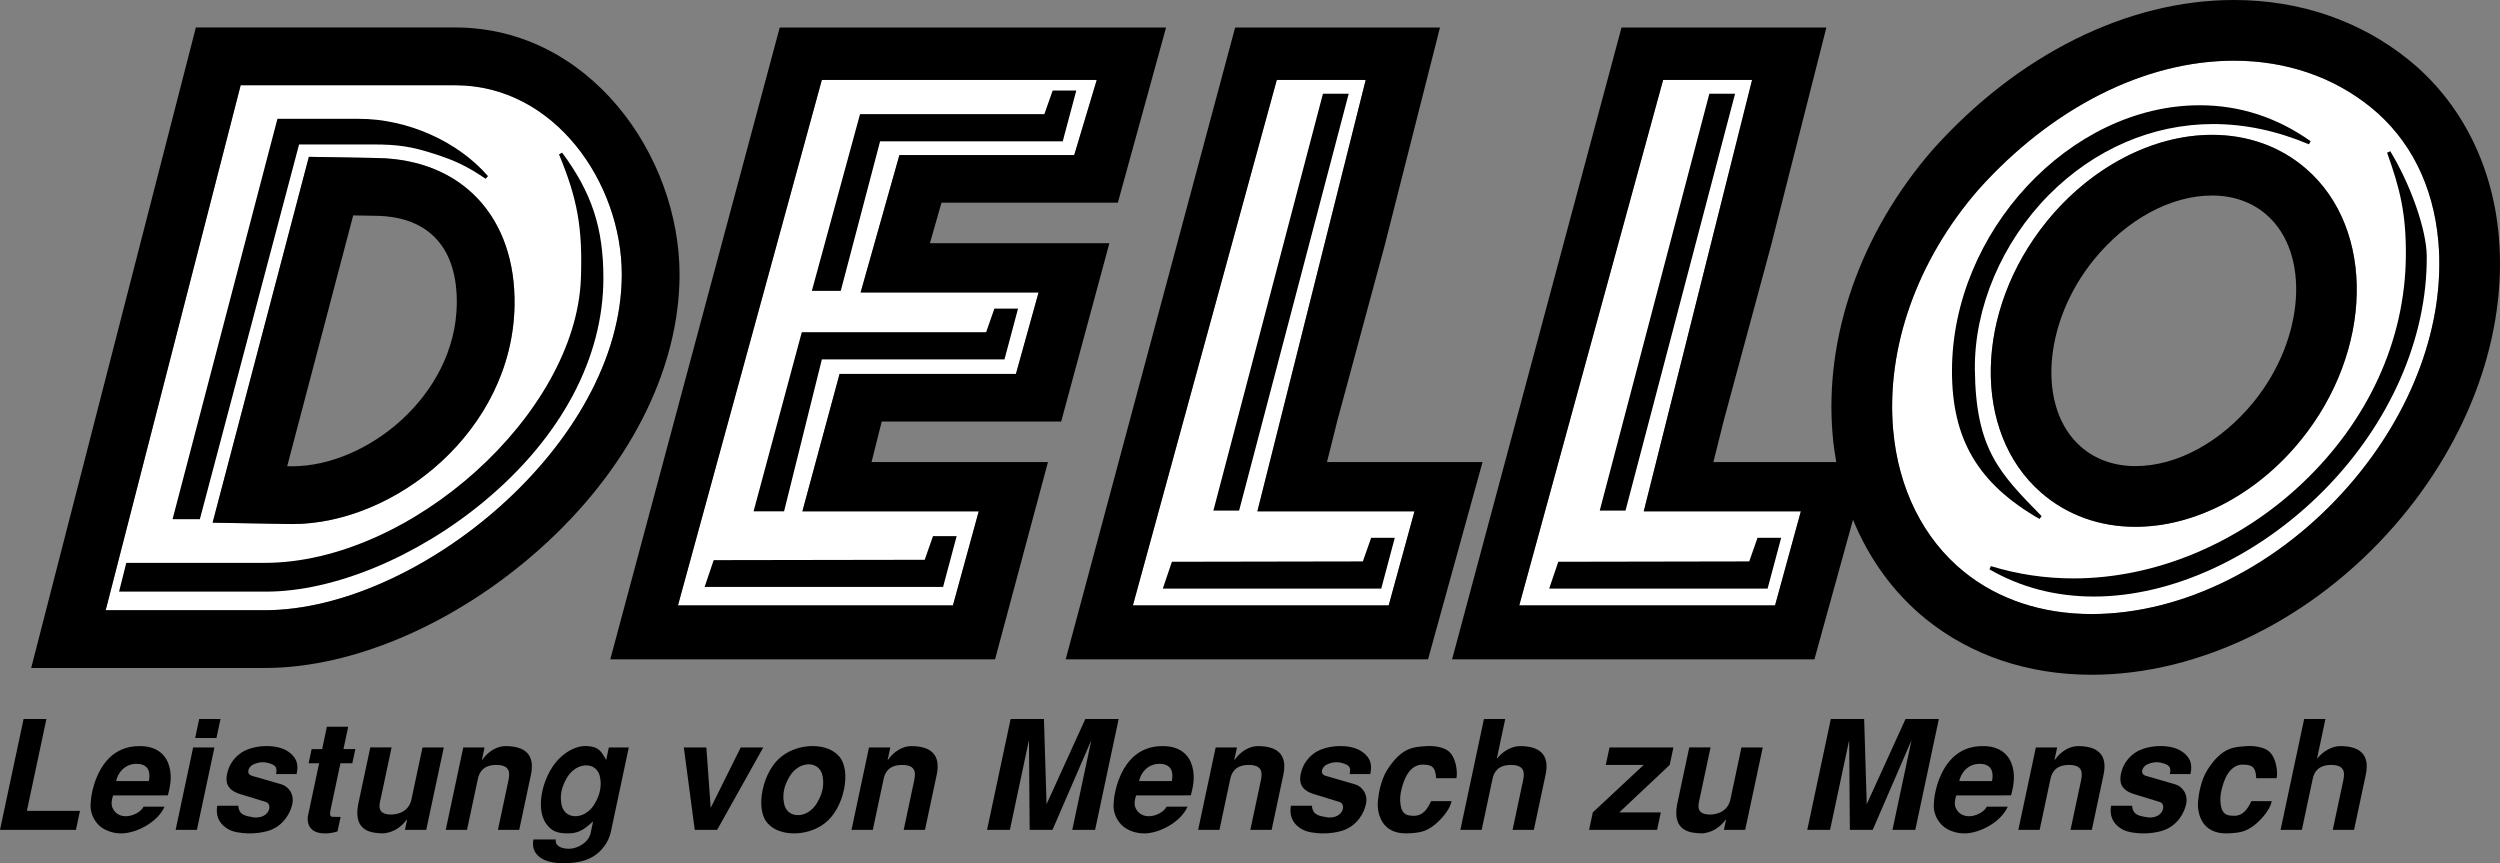
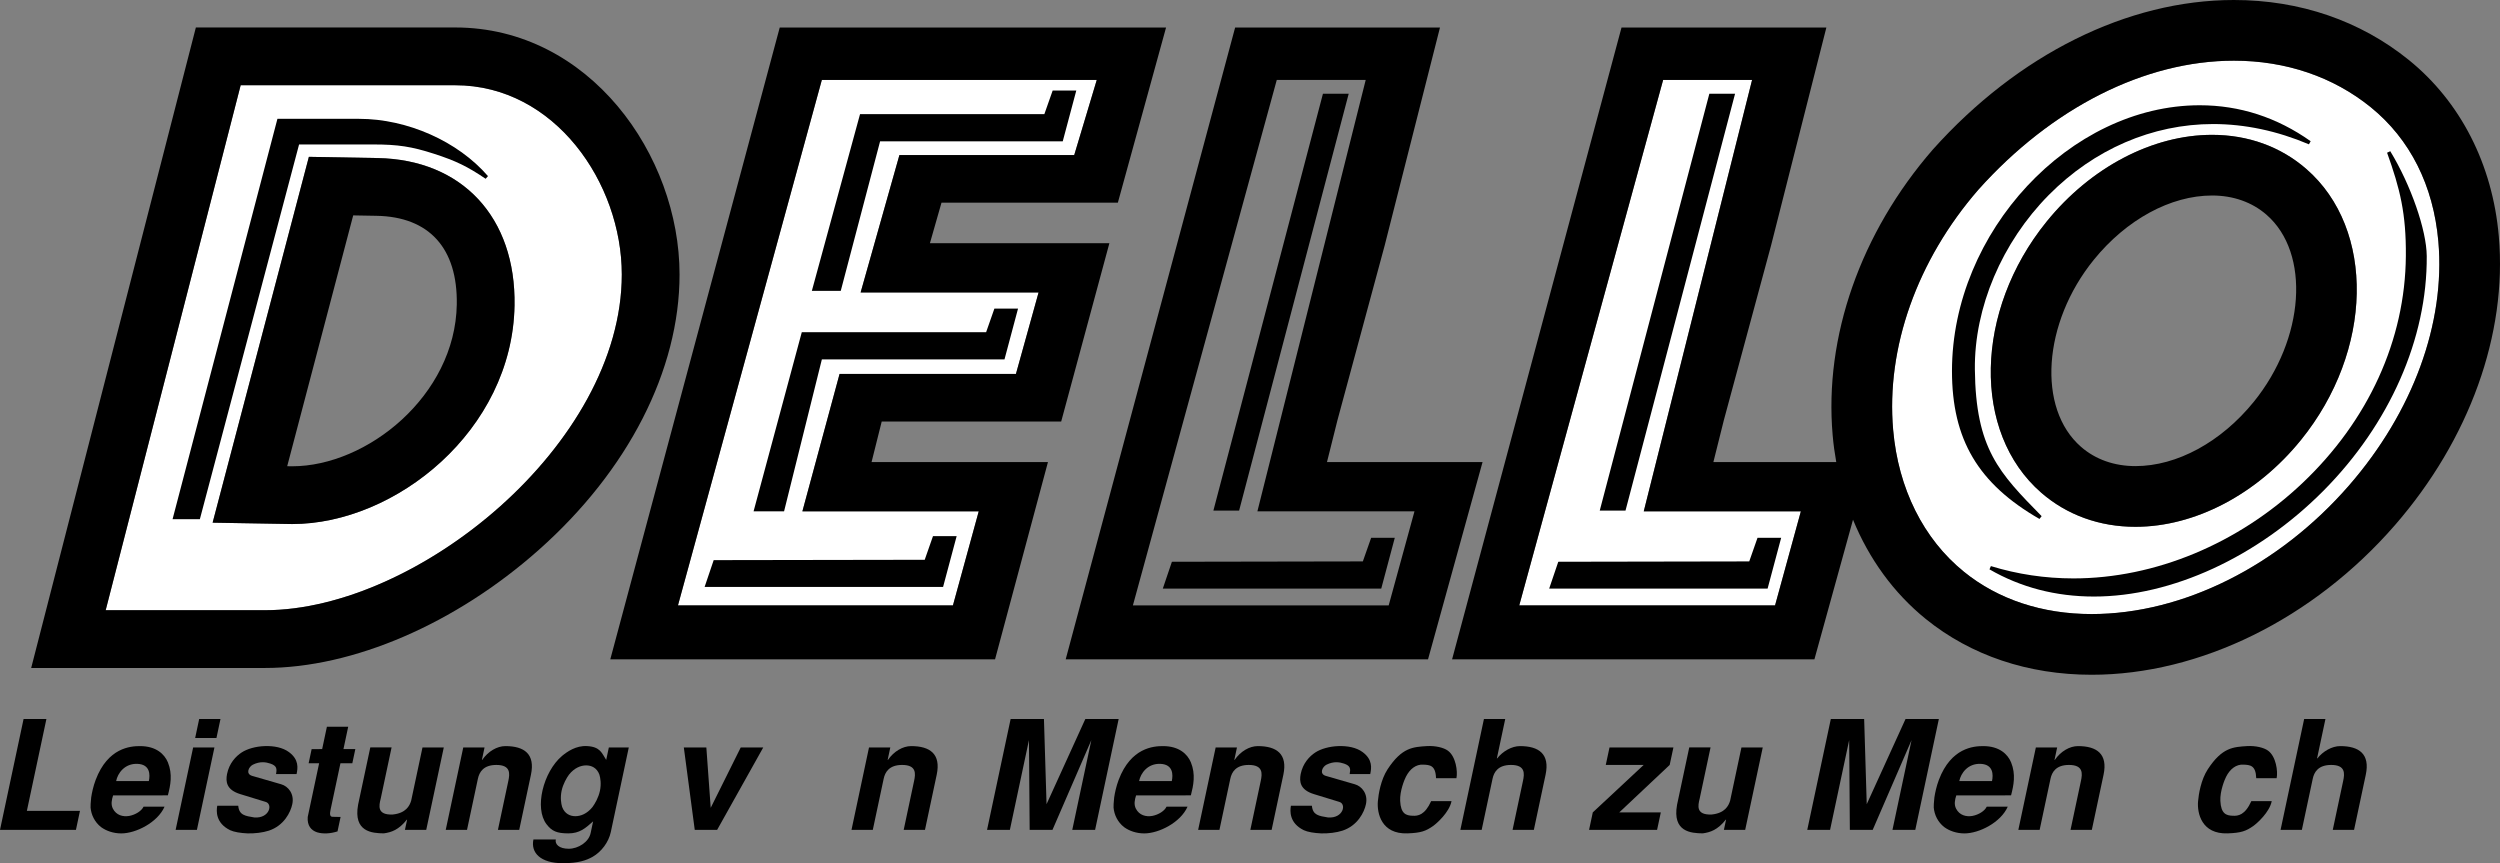
<svg xmlns="http://www.w3.org/2000/svg" version="1.1" id="Ebene_1" x="0px" y="0px" width="208.559px" height="72.012px" viewBox="193.358 384.939 208.559 72.012" enable-background="new 193.358 384.939 208.559 72.012" xml:space="preserve">
  <rect x="193.358" y="384.939" width="208.559" height="72.012" fill="#808080" stroke="none" />
  <g>
    <path fill="#FFFFFF" d="M231.33,392.05h-17.896l-11.261,43.796h13.288c12.723,0,29.769-13.847,29.769-28.006   C245.23,400.215,239.644,392.05,231.33,392.05z M217.732,428.656C217.731,428.656,217.732,428.656,217.732,428.656l-6.637-0.115   l8.031-30.519l5.728,0.102c7.068,0.126,11.554,4.955,11.428,12.303C236.103,420.86,226.341,428.656,217.732,428.656z" />
    <polygon fill="#FFFFFF" points="279.999,409.338 278.11,416.134 263.398,416.134 260.297,427.596 275.009,427.596 272.856,435.441    249.916,435.441 261.919,391.605 284.854,391.605 282.973,397.875 268.391,397.875 265.154,409.338  " />
-     <polygon fill="#FFFFFF" points="309.209,435.441 287.867,435.441 299.873,391.605 307.291,391.605 298.3,427.41 298.253,427.596    311.358,427.596  " />
    <polygon fill="#FFFFFF" points="341.44,435.441 320.1,435.441 332.104,391.605 339.524,391.605 330.532,427.41 330.485,427.596    343.593,427.596  " />
    <path fill="#FFFFFF" d="M396.774,405.089c-0.408-4.672-2.358-8.547-5.643-11.207c-3.135-2.538-7.082-3.88-11.414-3.88   c-7.426,0-15.195,3.922-21.318,10.762c-5.108,5.876-7.709,13.189-7.108,20.039c0.428,4.895,2.524,9.099,5.909,11.838   c2.849,2.308,6.529,3.526,10.648,3.526c7.604,0,15.635-4.015,21.48-10.737C394.655,419.303,397.369,411.889,396.774,405.089z    M385.311,421.645c-3.674,4.535-8.836,7.242-13.807,7.242c-3,0-5.719-0.983-7.859-2.845c-5.783-5.028-5.584-15.173,0.447-22.612   c3.674-4.535,8.834-7.242,13.805-7.242c3.002,0,5.721,0.983,7.861,2.845C391.543,404.059,391.341,414.203,385.311,421.645z" />
  </g>
  <g>
    <g>
      <path d="M231.33,387.231h-21.632l-13.739,53.433h19.502c7.354,0,15.895-3.683,22.844-9.851    c7.463-6.625,11.744-14.999,11.744-22.974C250.05,397.887,242.527,387.231,231.33,387.231z M215.462,435.845h-13.288    l11.262-43.796h17.896c8.314,0,13.899,8.165,13.899,15.79C245.23,421.999,228.184,435.845,215.462,435.845z" />
      <path d="M224.854,398.125l-5.728-0.102l-8.031,30.519l6.637,0.115l0,0c8.609,0,18.371-7.796,18.55-18.229    C236.408,403.079,231.923,398.251,224.854,398.125z M217.731,423.838l-0.414-0.006l5.506-20.924l1.945,0.035    c4.398,0.078,6.776,2.707,6.696,7.399C231.334,417.944,223.975,423.838,217.731,423.838z" />
      <path d="M218.308,396.99h6.19c2.064,0,3.204,0.175,5.076,0.78c1.807,0.584,2.771,1.051,4.298,2.083l0.195-0.222    c-2.508-2.903-6.729-4.779-10.752-4.779h-6.813l-8.699,33.211l-0.049,0.188h2.277L218.308,396.99z" />
-       <path d="M240.251,397.672l-0.258,0.146c1.544,3.722,1.972,6.132,1.828,10.315c-0.386,11.325-14.193,23.762-26.385,23.762h-11.544    l-0.6,2.399h12.275c5.64,0,12.623-2.9,18.227-7.57c6.386-5.322,9.901-11.923,9.901-18.586    C243.694,403.952,242.729,401.018,240.251,397.672z" />
    </g>
    <g>
      <path d="M286.613,401.85l4.022-14.615h-32.229l-14.085,52.519l-0.05,0.188h32.098l4.363-16.268l0.05-0.188h-14.715l0.846-3.379    h14.973l4.021-14.878h-14.972l0.966-3.38H286.613L286.613,401.85z M280,409.338l-1.889,6.796h-14.713l-3.103,11.463h14.712    l-2.151,7.845h-22.94l12.003-43.836h22.936l-1.881,6.27H268.39l-3.237,11.463H280L280,409.338z" />
      <polygon points="283.147,392.489 281.176,392.489 280.483,394.459 265.106,394.459 261.085,409.206 263.496,409.206     266.779,396.727 282.016,396.727   " />
      <polygon points="256.275,427.407 256.224,427.596 258.768,427.596 261.921,414.92 277.156,414.92 278.287,410.681     276.315,410.681 275.624,412.652 260.246,412.652   " />
      <polygon points="252.896,431.668 252.139,433.905 272.033,433.905 273.165,429.666 271.191,429.666 270.501,431.638     253.004,431.667   " />
    </g>
    <g>
      <path d="M304.059,423.488l0.873-3.489l3.941-14.583l4.566-17.995l0.047-0.186h-17.089l-14.085,52.519l-0.05,0.188h30.227    l4.496-16.266l0.053-0.189L304.059,423.488L304.059,423.488z M309.208,435.441h-21.339l12.003-43.836h7.419l-8.991,35.806    l-0.046,0.187h13.104L309.208,435.441z" />
      <polygon points="305.822,392.944 305.872,392.757 303.723,392.757 294.583,427.535 296.729,427.535   " />
      <polygon points="291.122,431.804 290.364,434.041 308.587,434.041 309.717,429.802 307.745,429.802 307.052,431.774     291.228,431.803   " />
    </g>
    <g>
      <path d="M377.897,396.188c-4.971,0-10.132,2.708-13.806,7.242c-6.03,7.439-6.23,17.584-0.446,22.612    c2.142,1.86,4.858,2.845,7.859,2.845c4.971,0,10.132-2.707,13.807-7.242c6.029-7.442,6.229-17.585,0.446-22.612    C383.617,397.172,380.899,396.188,377.897,396.188z M381.379,418.456c-2.725,3.36-6.414,5.367-9.873,5.367    c-1.764,0-3.331-0.554-4.537-1.603c-3.686-3.203-3.2-10.35,1.058-15.604c2.724-3.36,6.413-5.367,9.872-5.367    c1.764,0,3.332,0.555,4.538,1.604C386.121,406.056,385.635,413.201,381.379,418.456z" />
      <path d="M392.497,397.679c1.083,3.017,1.595,5.076,1.566,8.617c-0.053,7.001-3.123,13.733-8.643,18.958    c-5.331,5.045-12.288,7.938-19.088,7.938c-2.357,0-4.675-0.346-6.887-1.027l-0.117,0.271c2.604,1.506,5.535,2.269,8.714,2.269    c0.001,0,0.002,0,0.002,0c6.501-0.001,13.655-3.299,19.142-8.823c5.527-5.567,8.669-12.705,8.62-19.582    c-0.016-2.161-1.323-5.922-3.043-8.746L392.497,397.679z" />
      <path d="M363.498,428.232l0.181-0.233c-3.546-3.611-5.5-5.603-5.57-12.244c-0.055-5.152,2.251-10.592,6.168-14.551    c3.775-3.814,8.645-5.917,13.707-5.917c2.652,0,5.341,0.569,7.993,1.692l0.145-0.259c-2.812-1.991-5.925-3-9.255-3    c-10.815,0-20.668,10.565-20.668,22.168C356.197,421.599,358.381,425.29,363.498,428.232z" />
    </g>
    <g>
      <path d="M401.818,404.648c-0.522-5.986-3.188-11.207-7.5-14.7c-4.047-3.277-9.095-5.009-14.601-5.009    c-8.864,0-18.01,4.537-25.115,12.475c-6.03,6.936-9.076,15.62-8.357,23.83c0.065,0.762,0.169,1.509,0.3,2.244h-10.251l0.872-3.489    l3.941-14.583l4.566-17.995l0.047-0.186h-17.089l-14.084,52.519l-0.051,0.188h30.227l3.22-11.647    c1.341,3.272,3.392,6.111,6.068,8.28c3.761,3.045,8.545,4.655,13.836,4.655c9.049,0,18.508-4.665,25.303-12.479    C399.373,421.595,402.531,412.809,401.818,404.648z M341.44,435.441H320.1l12.003-43.836h7.42l-8.991,35.806l-0.047,0.187h13.106    L341.44,435.441z M389.33,425.429c-5.848,6.724-13.877,10.737-21.481,10.737c-4.118,0-7.8-1.22-10.648-3.526    c-3.384-2.739-5.481-6.943-5.909-11.838c-0.601-6.85,2.001-14.163,7.109-20.039c6.122-6.84,13.894-10.762,21.318-10.762    c4.332,0,8.279,1.343,11.413,3.88c3.283,2.659,5.233,6.534,5.643,11.207C397.369,411.889,394.654,419.303,389.33,425.429z" />
      <polygon points="338.055,392.944 338.104,392.757 335.958,392.757 326.863,427.348 326.814,427.535 328.963,427.535   " />
      <polygon points="323.355,431.804 322.596,434.041 340.818,434.041 341.95,429.802 339.977,429.802 339.286,431.774     323.463,431.803   " />
    </g>
    <polygon points="195.325,444.92 193.358,454.171 199.693,454.171 200.03,452.585 195.6,452.585 197.23,444.92  " />
    <path d="M207.362,451.291c0.214-0.825,0.411-1.751,0.002-2.754c-0.285-0.686-0.98-1.356-2.326-1.356   c-0.787,0-2.682,0.127-3.697,2.815c-0.202,0.533-0.315,1.066-0.376,1.474c-0.051,0.418-0.052,0.723-0.051,0.838   c0.051,0.596,0.338,1.218,0.883,1.637c0.418,0.304,1.007,0.52,1.68,0.52c1.206,0,3.022-0.899,3.61-2.232h-1.752   c-0.164,0.354-0.664,0.673-1.193,0.773c-0.527,0.09-1.081-0.051-1.368-0.608c-0.179-0.355-0.098-0.736,0.02-1.104L207.362,451.291   L207.362,451.291z M203.047,450.098c0.125-0.646,0.709-1.484,1.79-1.435c1.056,0.051,1.05,0.913,0.938,1.435H203.047   L203.047,450.098z" />
    <path d="M208.009,454.171h1.776l1.463-6.878h-1.777L208.009,454.171L208.009,454.171z M209.638,446.507h1.777l0.337-1.587h-1.777   L209.638,446.507L209.638,446.507z" />
    <path d="M211.482,452.154c-0.082,0.444-0.143,1.447,1.077,2.044c0.323,0.151,0.863,0.24,1.454,0.266   c0.606,0.014,1.257-0.062,1.775-0.229c1.257-0.418,1.809-1.522,1.954-2.208c0.184-0.862-0.342-1.497-0.929-1.662l-2.416-0.698   c-0.575-0.165-0.295-0.761,0.061-0.938c0.595-0.292,1.073-0.216,1.453-0.089c0.556,0.189,0.553,0.443,0.474,0.875h1.714   c0.108-0.507,0.206-1.205-0.627-1.827c-0.526-0.395-1.283-0.532-2.025-0.507c-0.741,0.023-1.471,0.229-1.929,0.531   c-0.486,0.317-1.042,0.901-1.221,1.803c-0.12,0.622-0.065,1.319,1.116,1.676l2.073,0.635c0.666,0.152,0.374,1.408-0.913,1.308   c-0.748-0.127-1.27-0.179-1.341-0.979L211.482,452.154L211.482,452.154z" />
    <path d="M219.356,447.433l-0.251,1.181h0.876l-0.952,4.479c-0.053,0.724,0.283,1.115,0.781,1.28   c0.25,0.076,0.525,0.103,0.819,0.089c0.295-0.013,0.601-0.075,0.886-0.165l0.256-1.204l-0.67-0.014   c-0.241,0-0.238-0.254-0.165-0.597l0.823-3.87h0.991l0.251-1.181h-0.991l0.396-1.865h-1.777l-0.396,1.865L219.356,447.433   L219.356,447.433z" />
    <path d="M230.381,447.293h-1.777l-0.945,4.441c-0.13,0.433-0.437,1.041-1.541,1.155c-1.317,0.051-1.153-0.724-0.998-1.332   l0.906-4.266h-1.776l-1.019,4.785c-0.407,2.271,1.171,2.372,2.146,2.385c0.641-0.089,1.243-0.292,1.919-1.142h0.024l-0.181,0.85   h1.777L230.381,447.293L230.381,447.293z" />
    <path d="M230.542,454.171h1.776l0.907-4.264c0.119-0.558,0.461-1.154,1.541-1.154c1.206,0,1.128,0.725,0.999,1.332l-0.869,4.086   h1.777l0.979-4.604c0.367-1.728-0.559-2.386-2.133-2.386c-0.686,0-1.438,0.431-1.934,1.153h-0.025l0.221-1.041h-1.776   L230.542,454.171L230.542,454.171z" />
    <path d="M244.15,447.293l-0.221,1.041c-0.371-0.584-0.504-1.091-1.583-1.153c-0.938-0.063-1.689,0.48-2.105,0.823   c-1.565,1.333-2.321,4.354-1.287,5.698c0.437,0.57,0.854,0.761,1.818,0.761c0.939,0,1.409-0.418,2.066-1.002l-0.205,0.964   c-0.149,0.763-1.042,1.32-1.829,1.32c-0.812,0-1.163-0.381-1.08-0.773h-1.866c-0.234,1.104,0.582,1.979,2.461,1.979   c1.295,0,1.956-0.241,2.476-0.532c0.735-0.419,1.338-1.219,1.519-2.068l1.5-7.057H244.15L244.15,447.293z M242.259,448.791   c0.444,0,0.896,0.203,1.104,0.774c0.083,0.266,0.166,0.772,0.044,1.345c-0.12,0.571-0.419,1.079-0.615,1.345   c-0.452,0.571-0.989,0.774-1.435,0.774c-0.443,0-0.896-0.203-1.104-0.774c-0.083-0.266-0.165-0.772-0.044-1.345   c0.122-0.571,0.42-1.079,0.615-1.345C241.275,448.994,241.814,448.791,242.259,448.791L242.259,448.791z" />
    <polygon points="250.405,447.293 251.317,454.171 253.183,454.171 257.032,447.293 255.153,447.293 252.648,452.331    252.284,447.293  " />
-     <path d="M259.598,454.463c0.889,0,1.824-0.278,2.552-0.837c0.818-0.622,1.375-1.688,1.612-2.805   c0.237-1.116,0.134-2.183-0.419-2.805c-0.491-0.559-1.307-0.837-2.196-0.837c-0.888,0-1.824,0.278-2.552,0.837   c-0.818,0.622-1.375,1.688-1.612,2.805c-0.236,1.117-0.134,2.183,0.419,2.805C257.893,454.184,258.71,454.463,259.598,454.463   L259.598,454.463z M260.823,448.702c0.444,0,0.896,0.203,1.104,0.774c0.083,0.266,0.166,0.772,0.044,1.345   c-0.122,0.571-0.42,1.079-0.616,1.346c-0.452,0.57-0.99,0.773-1.434,0.773c-0.444,0-0.896-0.203-1.105-0.773   c-0.083-0.267-0.166-0.773-0.044-1.346c0.121-0.571,0.42-1.079,0.616-1.345C259.841,448.905,260.38,448.702,260.823,448.702   L260.823,448.702z" />
    <path d="M264.393,454.171h1.777l0.907-4.264c0.118-0.558,0.461-1.154,1.54-1.154c1.206,0,1.129,0.725,0.998,1.332l-0.868,4.086   h1.776l0.979-4.604c0.367-1.728-0.56-2.386-2.133-2.386c-0.687,0-1.438,0.431-1.935,1.153h-0.024l0.221-1.041h-1.777   L264.393,454.171L264.393,454.171z" />
    <polygon points="281.159,454.171 284.402,446.684 282.81,454.171 284.715,454.171 286.681,444.92 283.901,444.92 280.665,452.027    280.448,444.92 277.669,444.92 275.701,454.171 277.605,454.171 279.197,446.684 279.256,454.171  " />
    <path d="M292.704,451.291c0.213-0.825,0.41-1.751,0.002-2.754c-0.286-0.686-0.981-1.356-2.327-1.356   c-0.787,0-2.682,0.127-3.697,2.815c-0.202,0.533-0.315,1.066-0.376,1.474c-0.051,0.418-0.052,0.723-0.051,0.838   c0.051,0.596,0.338,1.218,0.883,1.637c0.418,0.304,1.007,0.52,1.68,0.52c1.206,0,3.022-0.899,3.61-2.232h-1.752   c-0.165,0.354-0.664,0.673-1.193,0.773c-0.526,0.09-1.081-0.051-1.368-0.608c-0.179-0.355-0.098-0.736,0.02-1.104L292.704,451.291   L292.704,451.291z M288.386,450.098c0.125-0.646,0.709-1.484,1.79-1.435c1.056,0.051,1.05,0.913,0.938,1.435H288.386   L288.386,450.098z" />
    <path d="M293.311,454.171h1.777l0.907-4.264c0.118-0.558,0.461-1.154,1.541-1.154c1.205,0,1.128,0.725,0.999,1.332l-0.869,4.086   h1.776l0.979-4.604c0.367-1.728-0.56-2.386-2.133-2.386c-0.687,0-1.438,0.431-1.935,1.153h-0.024l0.221-1.041h-1.777   L293.311,454.171L293.311,454.171z" />
    <path d="M301.051,452.154c-0.081,0.444-0.144,1.447,1.077,2.044c0.321,0.151,0.861,0.24,1.454,0.266   c0.605,0.014,1.257-0.062,1.773-0.229c1.257-0.418,1.811-1.522,1.955-2.208c0.184-0.862-0.342-1.497-0.929-1.662l-2.416-0.698   c-0.574-0.165-0.295-0.761,0.06-0.938c0.597-0.292,1.074-0.216,1.454-0.089c0.557,0.189,0.553,0.443,0.475,0.875h1.714   c0.107-0.507,0.206-1.205-0.627-1.827c-0.525-0.395-1.283-0.532-2.024-0.507c-0.742,0.023-1.471,0.229-1.93,0.531   c-0.486,0.317-1.042,0.901-1.222,1.803c-0.118,0.622-0.063,1.319,1.116,1.676l2.074,0.635c0.666,0.152,0.374,1.408-0.913,1.308   c-0.747-0.127-1.27-0.179-1.341-0.979L301.051,452.154L301.051,452.154z" />
    <path d="M314.859,449.857c0.118-0.559-0.046-1.814-0.718-2.297c-0.34-0.253-1.041-0.419-1.734-0.38   c-1.158,0.075-2.092,0.101-3.295,1.94c-0.566,0.875-0.755,2.057-0.808,2.665c-0.087,1.002,0.303,2.753,2.465,2.677   c1.125-0.037,1.538-0.189,2.15-0.62c0.3-0.217,1.345-1.131,1.53-2.068h-1.7c-0.527,1.167-1.104,1.243-1.541,1.218   c-0.557-0.013-0.993-0.165-1.043-1.243c-0.041-0.825,0.37-1.803,0.477-2.006c0.331-0.659,0.847-1.053,1.447-1.015   c0.541,0.024,1.033,0.038,1.067,1.129H314.859L314.859,449.857z" />
    <path d="M315.187,454.171h1.777l0.907-4.264c0.117-0.558,0.461-1.154,1.54-1.154c1.206,0,1.129,0.725,0.999,1.332l-0.869,4.086   h1.776l0.979-4.604c0.367-1.728-0.56-2.386-2.133-2.386c-0.687,0-1.438,0.431-1.907,1.026h-0.025l0.699-3.287h-1.777   L315.187,454.171L315.187,454.171z" />
    <polygon points="327.629,447.293 327.317,448.753 330.478,448.753 326.234,452.712 325.924,454.171 331.598,454.171    331.909,452.712 328.443,452.712 332.649,448.753 332.961,447.293  " />
    <path d="M340.413,447.293h-1.777l-0.944,4.441c-0.13,0.433-0.438,1.041-1.541,1.155c-1.317,0.051-1.152-0.724-0.999-1.332   l0.907-4.266h-1.777l-1.018,4.785c-0.407,2.271,1.171,2.372,2.146,2.385c0.642-0.089,1.242-0.292,1.919-1.142h0.024l-0.181,0.85   h1.776L340.413,447.293L340.413,447.293z" />
    <polygon points="349.585,454.171 352.826,446.684 351.234,454.171 353.138,454.171 355.105,444.92 352.325,444.92 349.088,452.027    348.873,444.92 346.092,444.92 344.126,454.171 346.029,454.171 347.622,446.684 347.679,454.171  " />
    <path d="M361.128,451.291c0.214-0.825,0.411-1.751,0.002-2.754c-0.286-0.686-0.98-1.356-2.326-1.356   c-0.787,0-2.681,0.127-3.697,2.815c-0.202,0.533-0.314,1.066-0.376,1.474c-0.052,0.418-0.053,0.723-0.052,0.838   c0.051,0.596,0.338,1.218,0.884,1.637c0.418,0.304,1.006,0.52,1.681,0.52c1.205,0,3.021-0.899,3.609-2.232H359.1   c-0.165,0.354-0.664,0.673-1.193,0.773c-0.525,0.09-1.08-0.051-1.367-0.608c-0.18-0.355-0.099-0.736,0.019-1.104L361.128,451.291   L361.128,451.291z M356.81,450.098c0.125-0.646,0.709-1.484,1.79-1.435c1.056,0.051,1.05,0.913,0.939,1.435H356.81L356.81,450.098z   " />
    <path d="M361.735,454.171h1.777l0.907-4.264c0.118-0.558,0.461-1.154,1.54-1.154c1.206,0,1.129,0.725,0.999,1.332l-0.869,4.086   h1.777l0.979-4.604c0.367-1.728-0.559-2.386-2.133-2.386c-0.687,0-1.438,0.431-1.936,1.153h-0.024l0.222-1.041h-1.777   L361.735,454.171L361.735,454.171z" />
-     <path d="M369.474,452.154c-0.081,0.444-0.142,1.447,1.077,2.044c0.323,0.151,0.862,0.24,1.454,0.266   c0.605,0.014,1.257-0.062,1.773-0.229c1.259-0.418,1.811-1.522,1.955-2.208c0.185-0.862-0.342-1.497-0.929-1.662l-2.416-0.698   c-0.574-0.165-0.295-0.761,0.061-0.938c0.596-0.292,1.073-0.216,1.453-0.089c0.557,0.189,0.554,0.443,0.475,0.875h1.714   c0.107-0.507,0.206-1.205-0.627-1.827c-0.525-0.395-1.283-0.532-2.024-0.507c-0.742,0.023-1.471,0.229-1.929,0.531   c-0.487,0.317-1.043,0.901-1.222,1.803c-0.119,0.622-0.064,1.319,1.115,1.676l2.074,0.635c0.666,0.152,0.374,1.408-0.912,1.308   c-0.748-0.127-1.271-0.179-1.342-0.979L369.474,452.154L369.474,452.154z" />
    <path d="M383.283,449.857c0.118-0.559-0.046-1.814-0.718-2.297c-0.34-0.253-1.041-0.419-1.733-0.38   c-1.159,0.075-2.093,0.101-3.295,1.94c-0.567,0.875-0.756,2.057-0.809,2.665c-0.087,1.002,0.303,2.753,2.465,2.677   c1.125-0.037,1.538-0.189,2.15-0.62c0.3-0.217,1.345-1.131,1.531-2.068h-1.701c-0.527,1.167-1.103,1.243-1.541,1.218   c-0.557-0.013-0.993-0.165-1.043-1.243c-0.04-0.825,0.37-1.803,0.477-2.006c0.331-0.659,0.848-1.053,1.447-1.015   c0.541,0.024,1.033,0.038,1.068,1.129H383.283L383.283,449.857z" />
    <path d="M383.611,454.171h1.777l0.907-4.264c0.118-0.558,0.461-1.154,1.54-1.154c1.206,0,1.129,0.725,0.999,1.332l-0.869,4.086   h1.777l0.979-4.604c0.367-1.728-0.559-2.386-2.133-2.386c-0.687,0-1.438,0.431-1.907,1.026h-0.025l0.699-3.287h-1.776   L383.611,454.171L383.611,454.171z" />
  </g>
</svg>